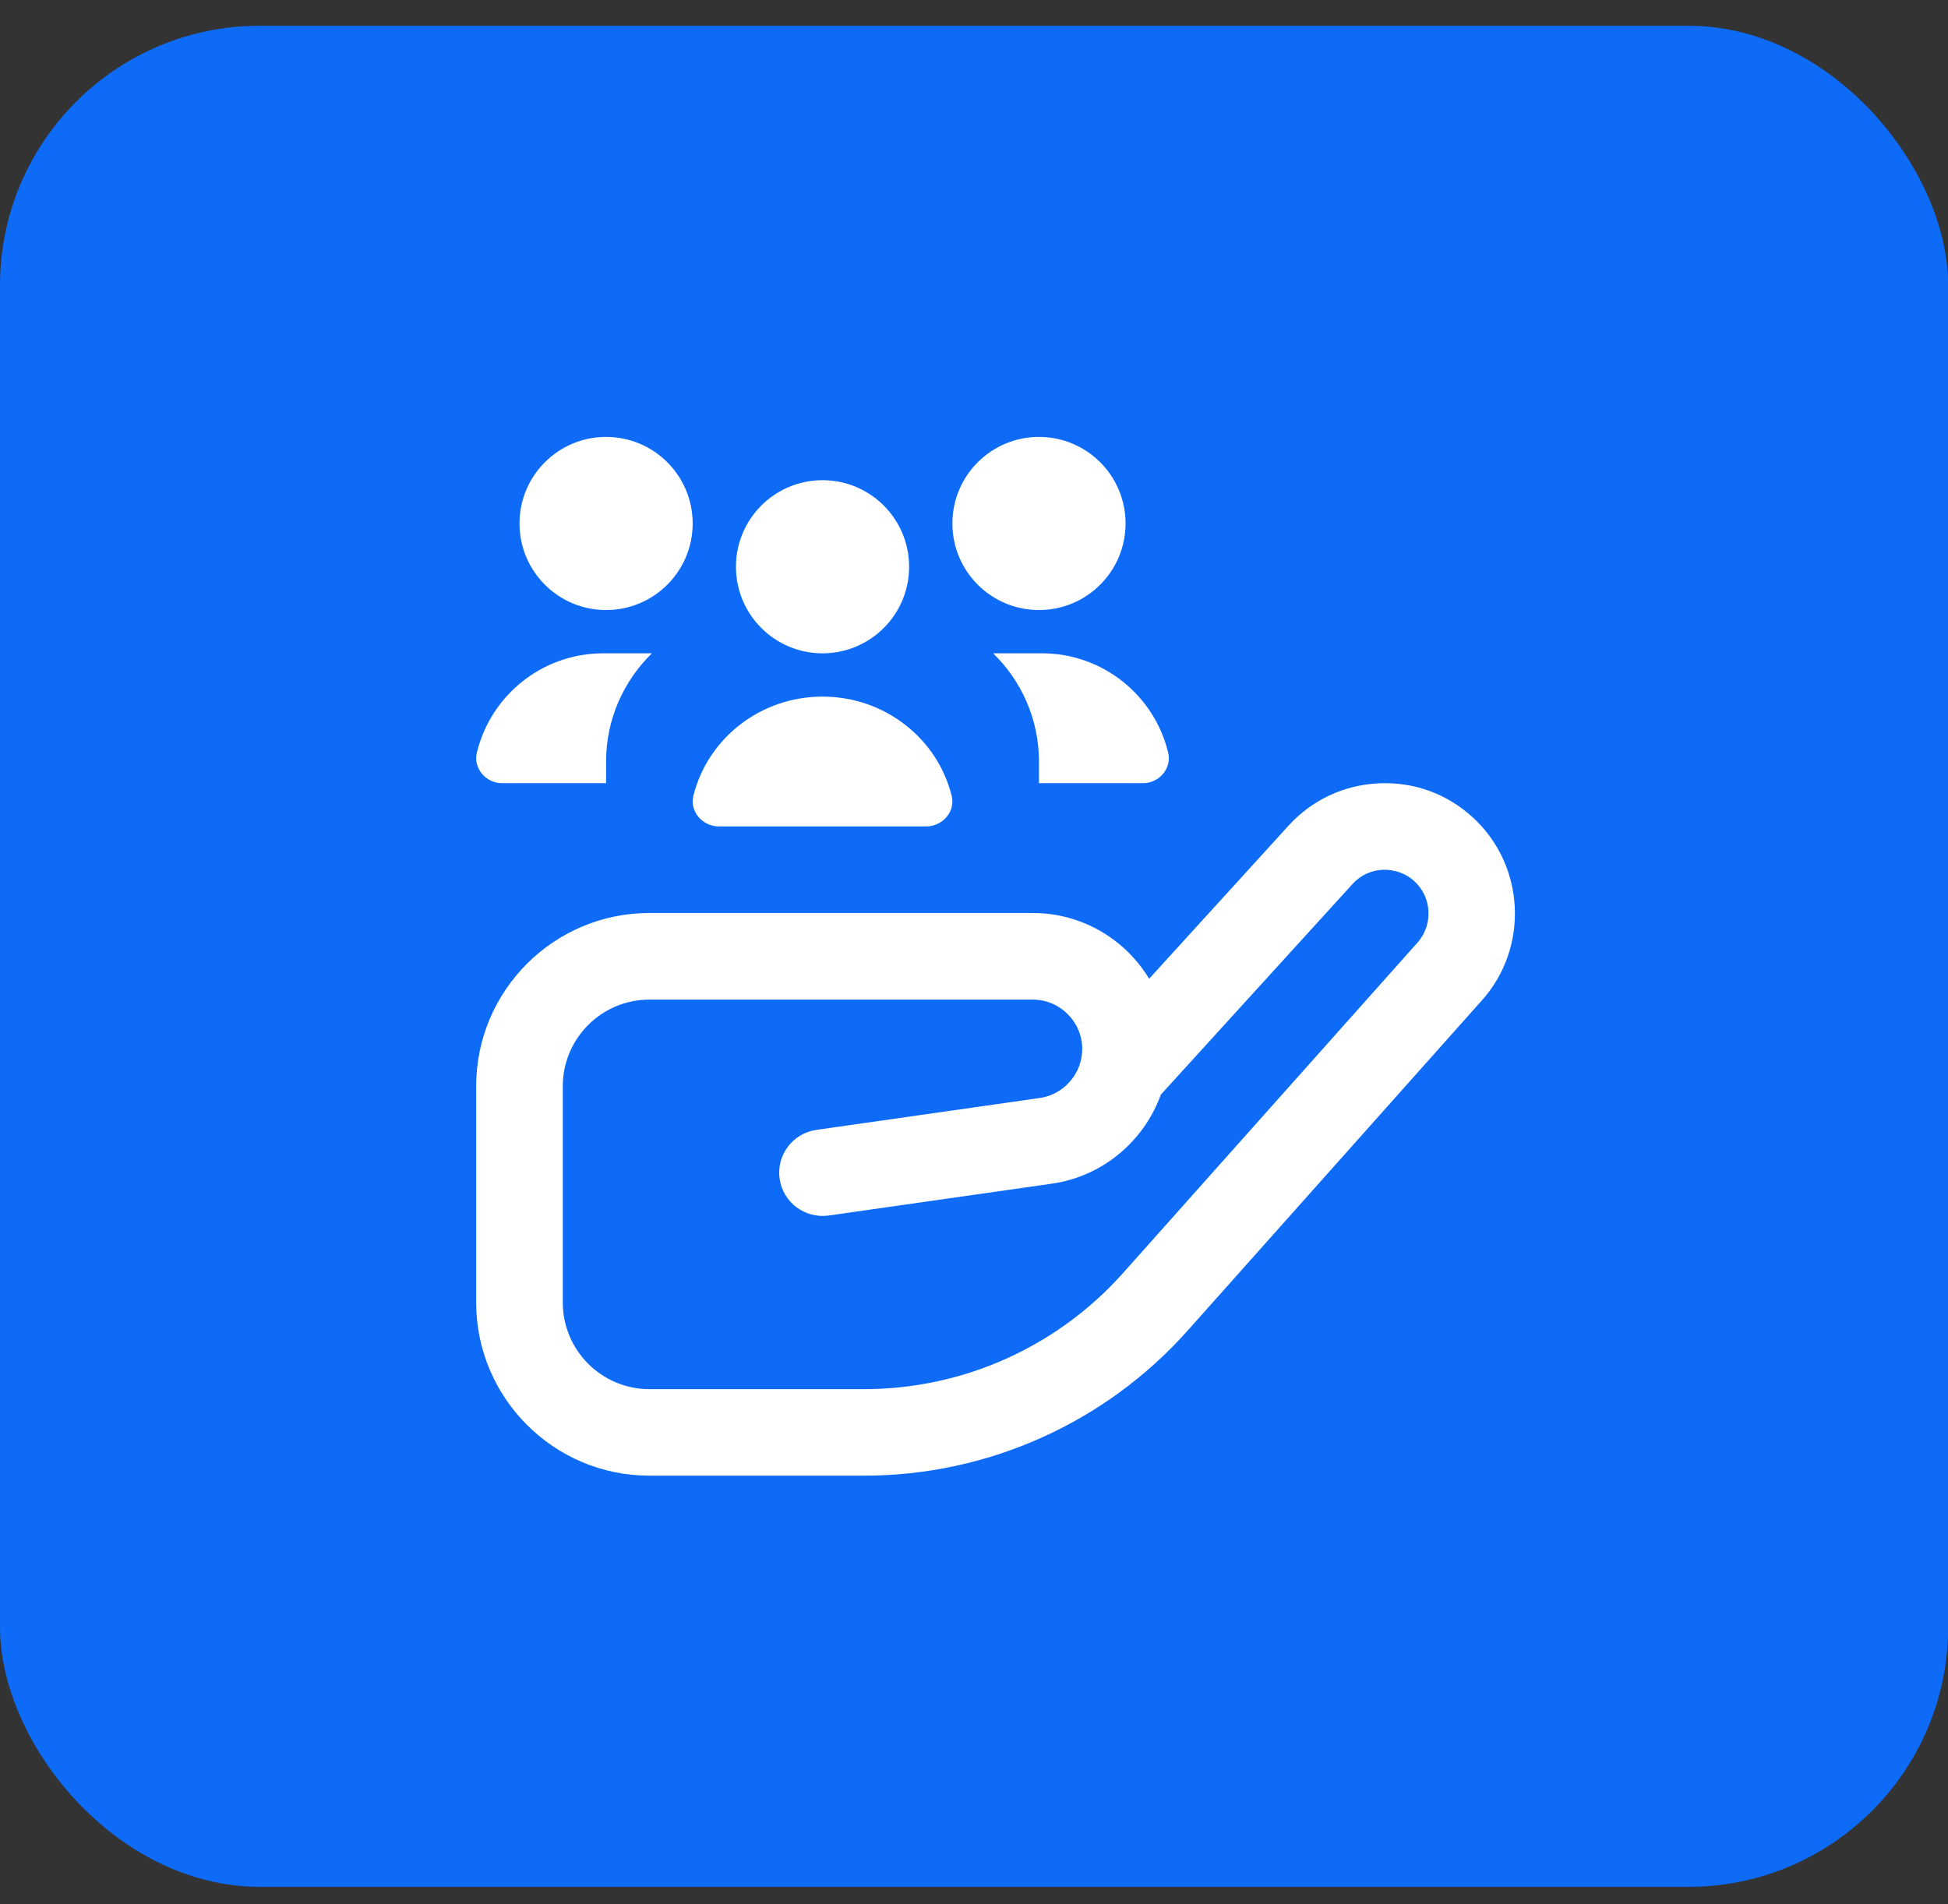
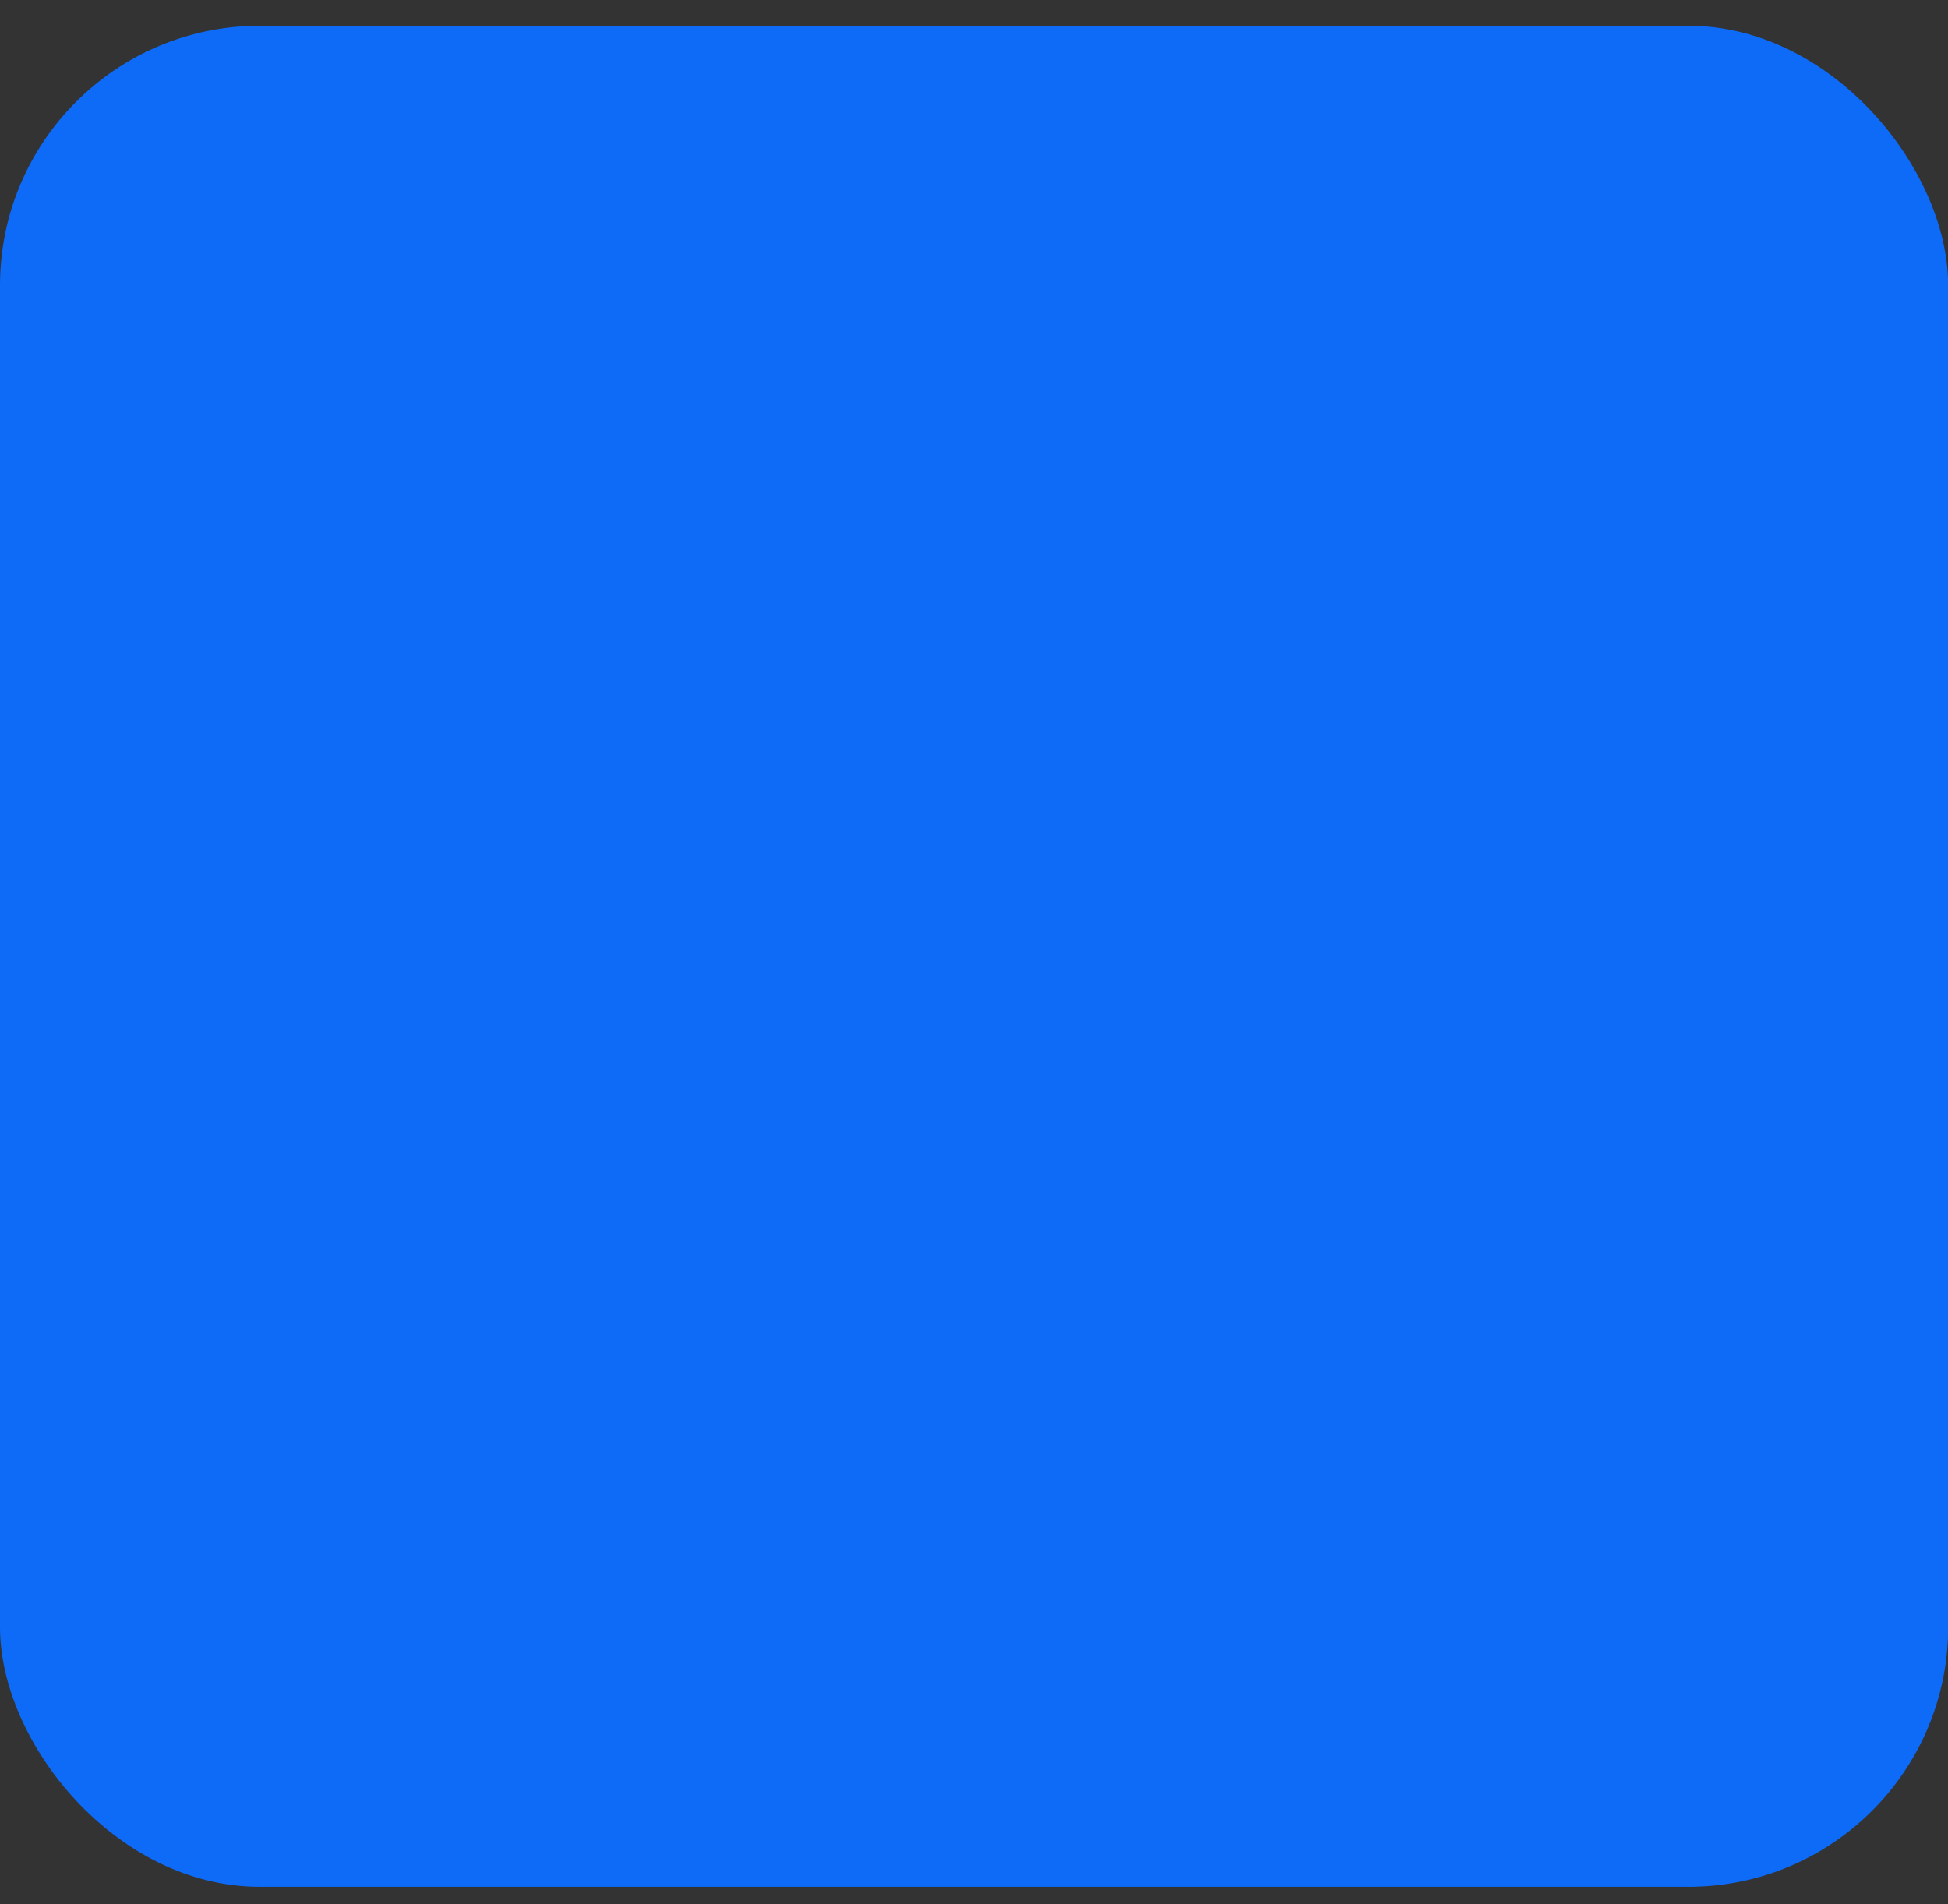
<svg xmlns="http://www.w3.org/2000/svg" width="45" height="44" viewBox="0 0 45 44" fill="none">
  <rect x="0" y="0" width="45" height="44" fill="#333333" stroke="none" />
  <rect y="0.595" width="45.004" height="43" rx="6" fill="#0D6BF8" />
  <g clip-path="url(#clip0_4236_4907)">
    <path d="M22.001 12.095C22.001 10.99 22.896 10.095 24.001 10.095C25.106 10.095 26.001 10.99 26.001 12.095C26.001 13.2 25.106 14.095 24.001 14.095C22.896 14.095 22.001 13.2 22.001 12.095ZM22.943 15.095C23.594 15.731 24.001 16.615 24.001 17.595V18.095H26.408C26.778 18.095 27.073 17.751 26.986 17.391C26.669 16.074 25.483 15.095 24.069 15.095H22.943ZM19.001 15.095C20.106 15.095 21.001 14.2 21.001 13.095C21.001 11.99 20.106 11.095 19.001 11.095C17.896 11.095 17.001 11.99 17.001 13.095C17.001 14.2 17.896 15.095 19.001 15.095ZM11.594 18.095H14.001V17.595C14.001 16.615 14.408 15.731 15.059 15.095H13.933C12.519 15.095 11.333 16.074 11.016 17.391C10.929 17.751 11.224 18.095 11.594 18.095ZM34.236 23.11L27.432 30.747C25.536 32.875 22.815 34.095 19.965 34.095H15C12.794 34.095 11 32.301 11 30.095V25.095C11 22.889 12.794 21.095 15 21.095H23.857C24.996 21.095 25.996 21.704 26.546 22.614L29.763 19.08C30.303 18.485 31.044 18.136 31.848 18.099C32.66 18.06 33.422 18.339 34.017 18.881C35.231 19.988 35.329 21.886 34.235 23.111L34.236 23.11ZM32.671 20.358C32.472 20.177 32.215 20.089 31.943 20.096C31.673 20.109 31.424 20.225 31.244 20.425L26.817 25.29C26.431 26.36 25.478 27.18 24.303 27.348L19.142 28.085C18.594 28.159 18.088 27.783 18.01 27.237C17.932 26.69 18.312 26.184 18.859 26.106L24.02 25.369C24.579 25.289 25 24.803 25 24.238C25 23.608 24.487 23.096 23.857 23.096H15.001C13.898 23.096 13.001 23.993 13.001 25.096V30.096C13.001 31.199 13.898 32.096 15.001 32.096H19.966C22.245 32.096 24.422 31.12 25.939 29.418L32.744 21.78C33.112 21.368 33.079 20.731 32.672 20.359L32.671 20.358ZM16.608 19.095H21.394C21.773 19.095 22.074 18.751 21.985 18.391C21.661 17.074 20.448 16.095 19.001 16.095C17.554 16.095 16.341 17.074 16.017 18.391C15.928 18.751 16.23 19.095 16.608 19.095ZM14.001 14.095C15.106 14.095 16.001 13.2 16.001 12.095C16.001 10.99 15.106 10.095 14.001 10.095C12.896 10.095 12.001 10.99 12.001 12.095C12.001 13.2 12.896 14.095 14.001 14.095Z" fill="white" />
  </g>
  <defs>
    <clipPath id="clip0_4236_4907">
-       <rect width="24" height="24" fill="white" transform="translate(11 10.095)" />
-     </clipPath>
+       </clipPath>
  </defs>
</svg>